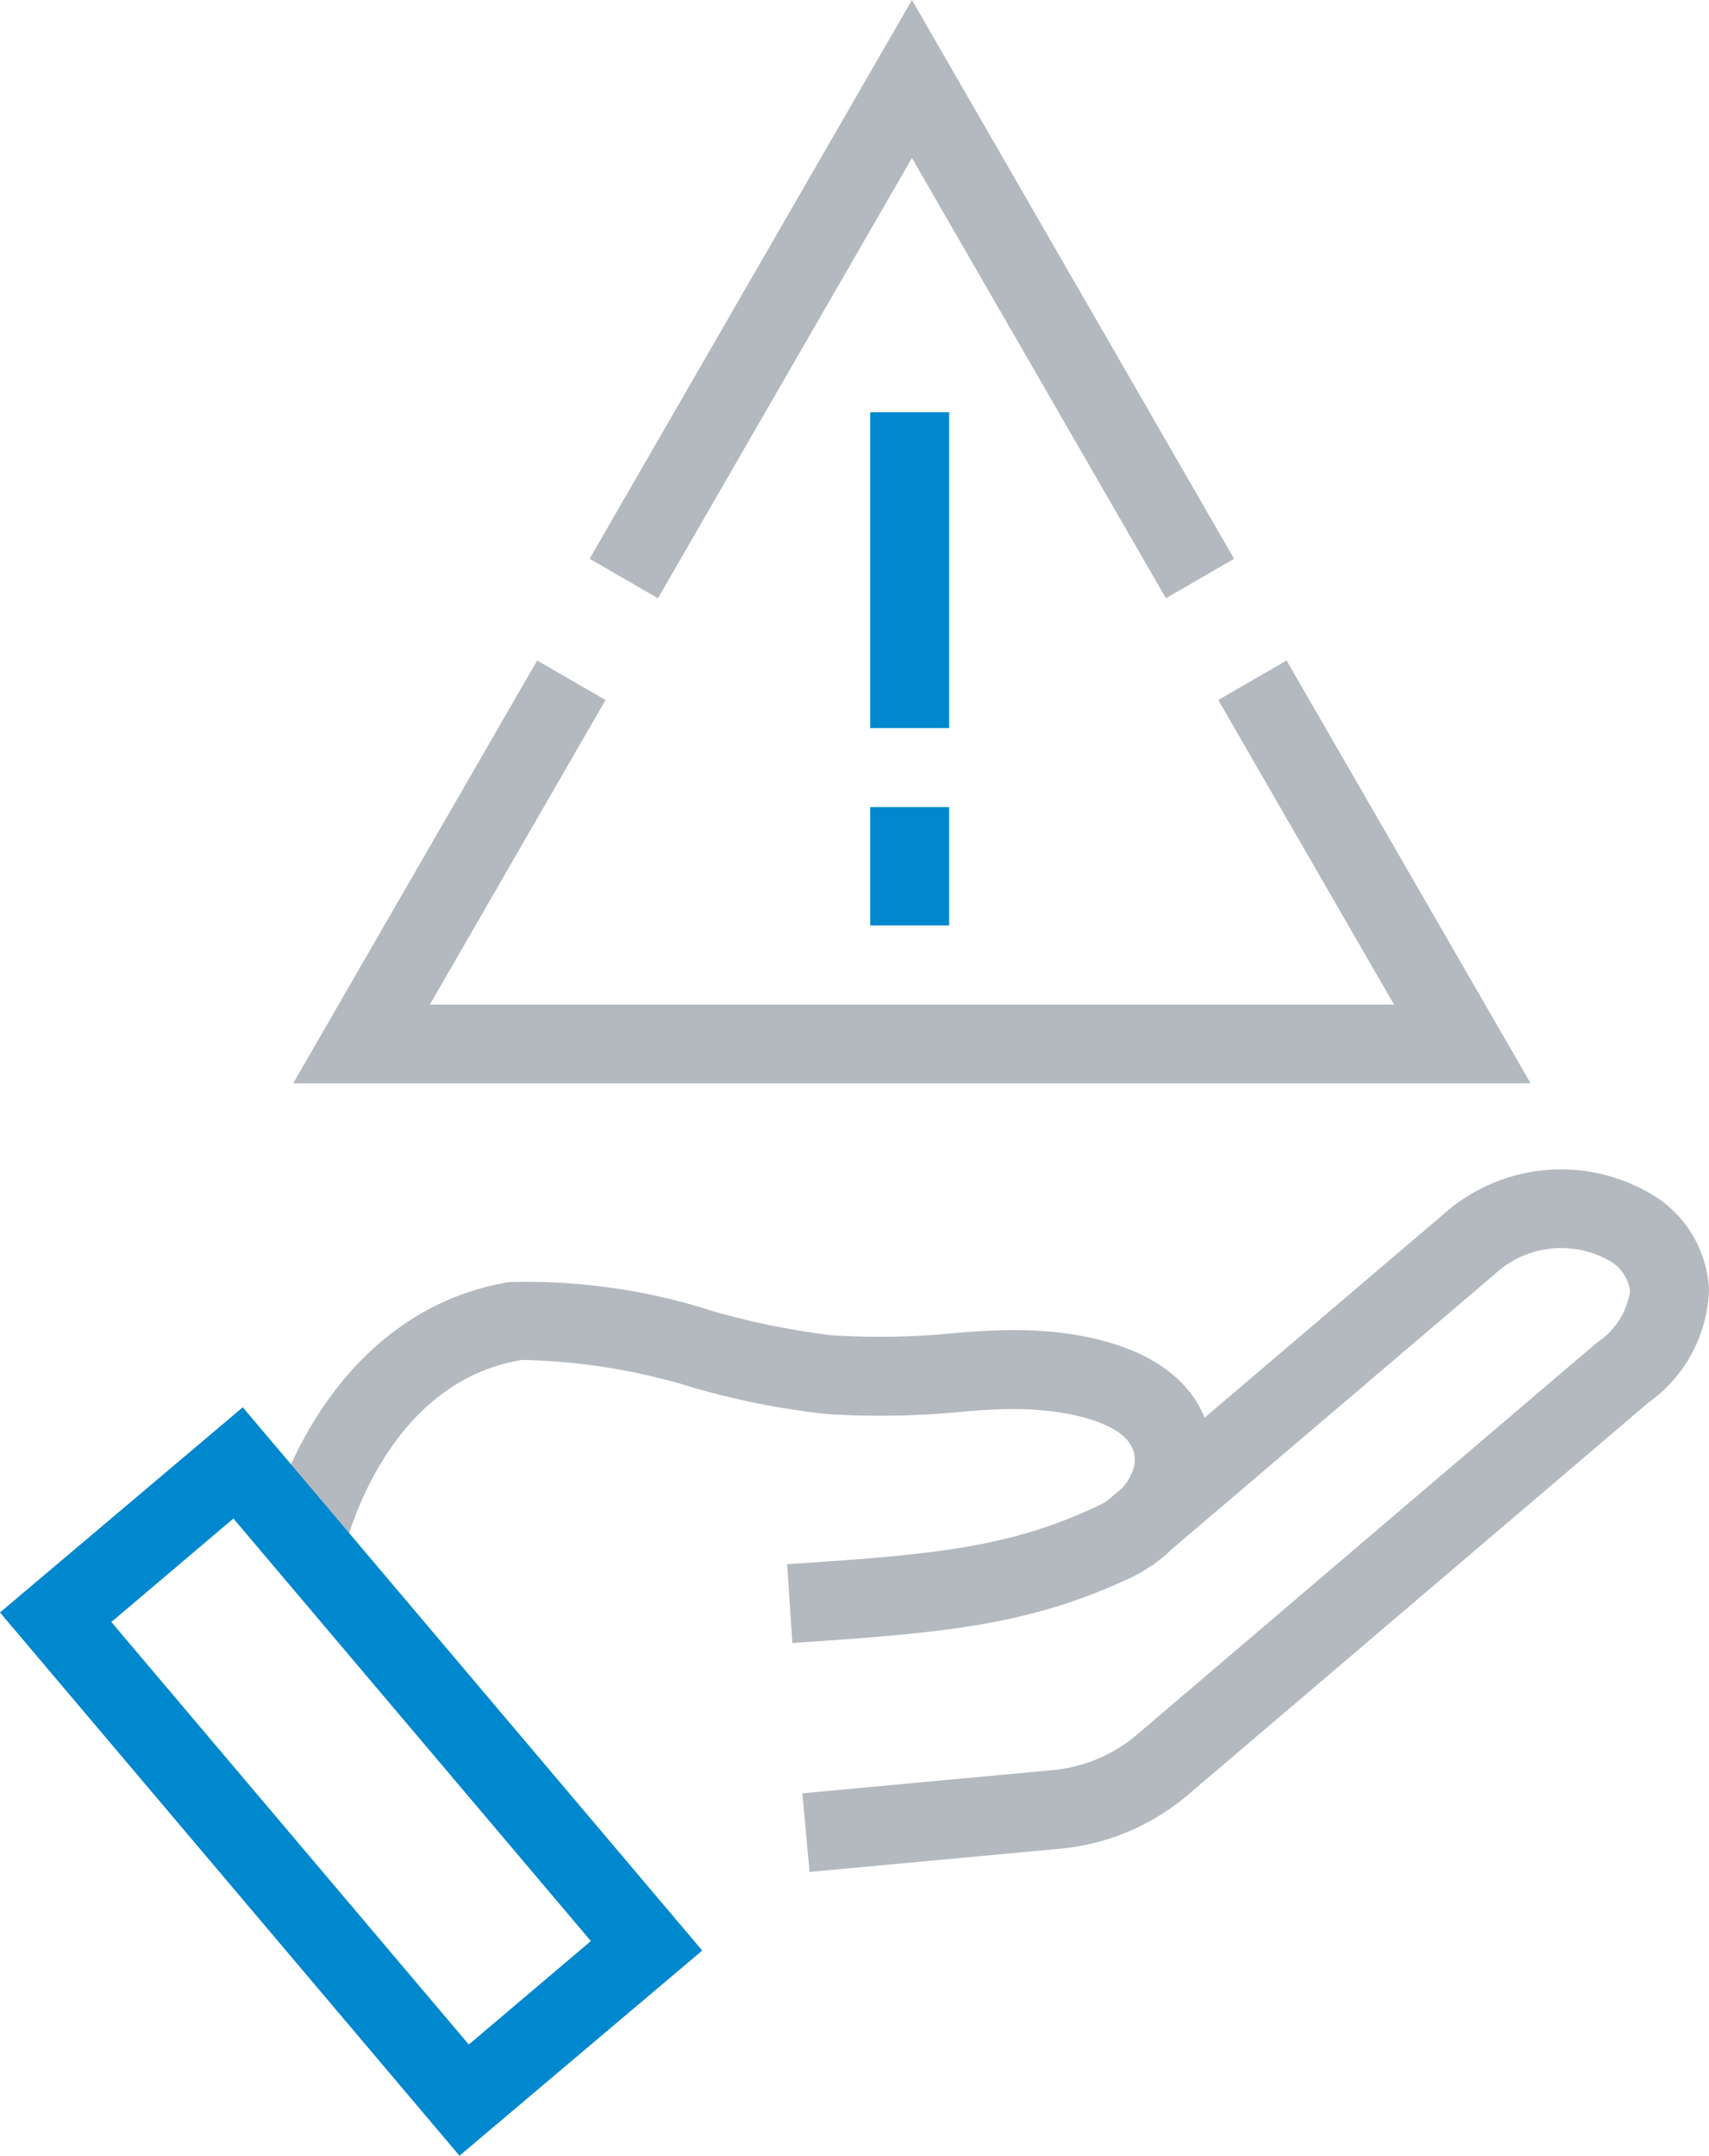
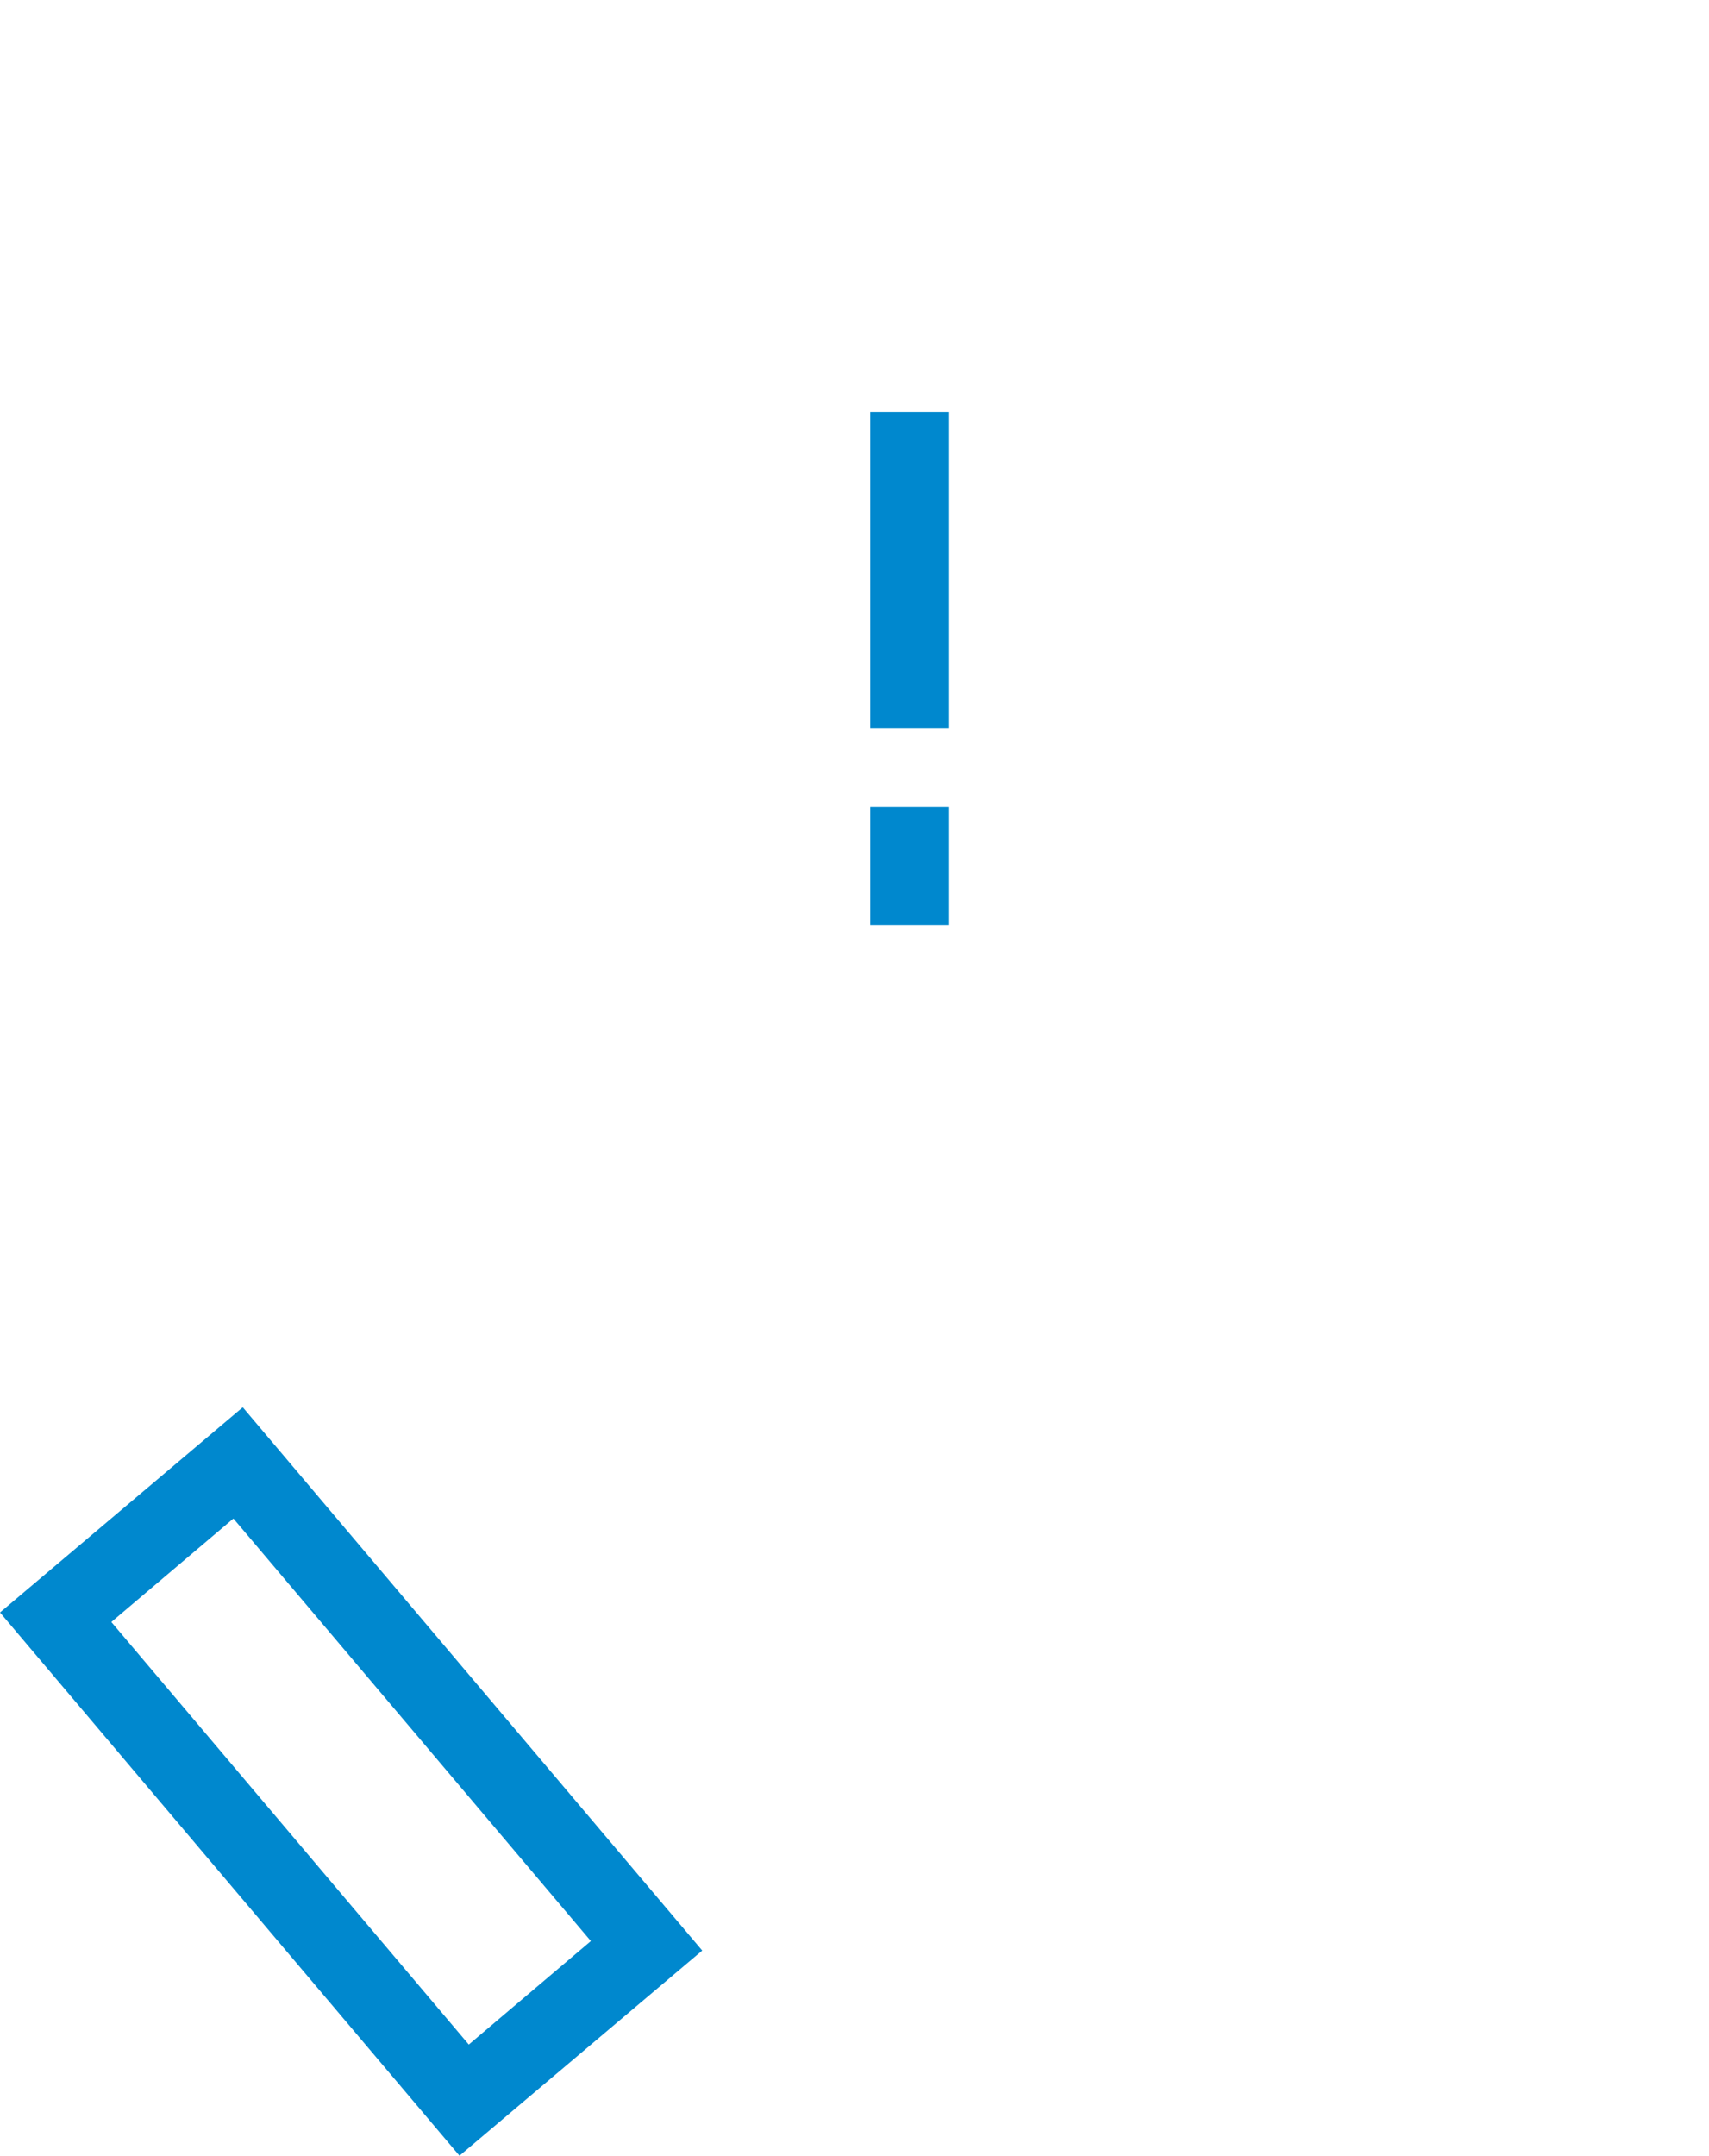
<svg xmlns="http://www.w3.org/2000/svg" width="39.649" height="50" viewBox="0 0 39.649 50">
  <defs>
    <clipPath id="clip-path">
-       <rect id="Rectangle_3454" data-name="Rectangle 3454" width="39.649" height="50" fill="none" />
-     </clipPath>
+       </clipPath>
  </defs>
  <g id="icon_manage-risk" transform="translate(0 0)">
    <g id="Group_7745" data-name="Group 7745" transform="translate(0 0)">
      <g id="Group_7744" data-name="Group 7744" clip-path="url(#clip-path)">
-         <path id="Path_13842" data-name="Path 13842" d="M40.218,29.9a3.341,3.341,0,0,1-1.408,2.634s-.17.147-10.674,9.09a5.345,5.345,0,0,1-2.985,1.256l-5.8.537-.167-1.824,5.8-.537a3.525,3.525,0,0,0,1.968-.827S37.544,31.2,37.622,31.139a1.756,1.756,0,0,0,.765-1.189.957.957,0,0,0-.438-.685,2.268,2.268,0,0,0-2.7.286l-7.5,6.385a3.4,3.4,0,0,1-.371.315l-.074.064L27.3,36.3a3.474,3.474,0,0,1-.426.259c-2.394,1.138-4.362,1.313-7.923,1.548l-.12-1.828c3.422-.224,5.161-.377,7.256-1.374a1.512,1.512,0,0,0,.172-.1l.345-.293a1.222,1.222,0,0,0,.263-.456.669.669,0,0,0-.092-.582c-.32-.492-1.483-.813-2.806-.792-.474.008-.817.038-1.161.069a19.625,19.625,0,0,1-3.045.047,18.163,18.163,0,0,1-3.064-.6,14.369,14.369,0,0,0-4.024-.656c-2.99.493-3.974,3.815-4.14,4.476l-1.776-.449c.626-2.475,2.43-5.308,5.62-5.833a14.126,14.126,0,0,1,4.761.684,18.014,18.014,0,0,0,2.706.548,17.649,17.649,0,0,0,2.8-.042c.382-.034.76-.066,1.284-.075.972-.021,3.385.1,4.376,1.624a2.634,2.634,0,0,1,.209.407l5.548-4.724a4.1,4.1,0,0,1,4.992-.351A2.728,2.728,0,0,1,40.218,29.9m-9.8-14.581-1.585.916L32.91,23.3H10.542l4.075-7.064-1.586-.916L7.37,25.127H36.08ZM21.726,3.665l5.892,10.211L29.2,12.96,21.726,0,14.248,12.96l1.586.916Z" transform="translate(-0.569 0)" fill="#b4b9c0" />
-       </g>
+         </g>
    </g>
    <path id="Path_13841" data-name="Path 13841" d="M2.583,38.5,5.415,36.1l8.293,9.8L10.876,48.3ZM0,38.279l10.66,12.6,5.632-4.759-10.66-12.6ZM20.19,22.344h1.831V19.6H20.19Zm0-4.578h1.831V10.441H20.19Z" transform="translate(0 -0.88)" fill="#0088ce" />
  </g>
</svg>